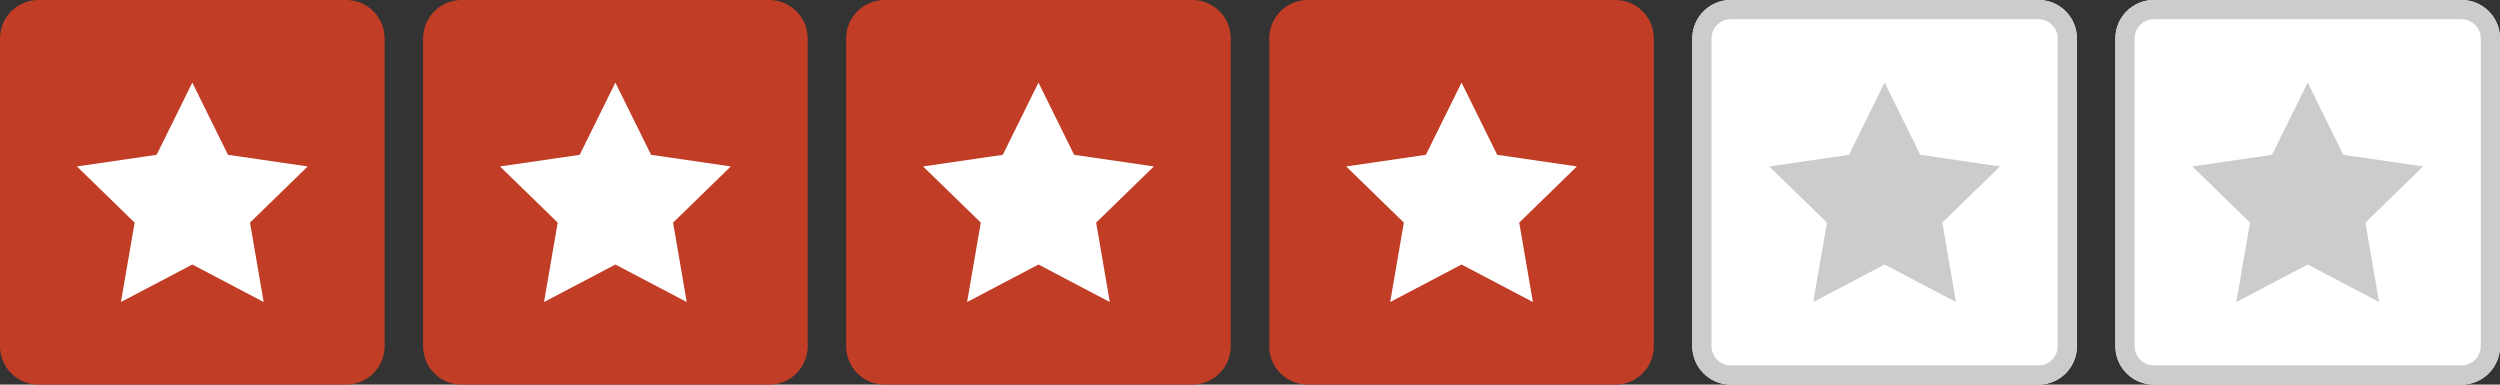
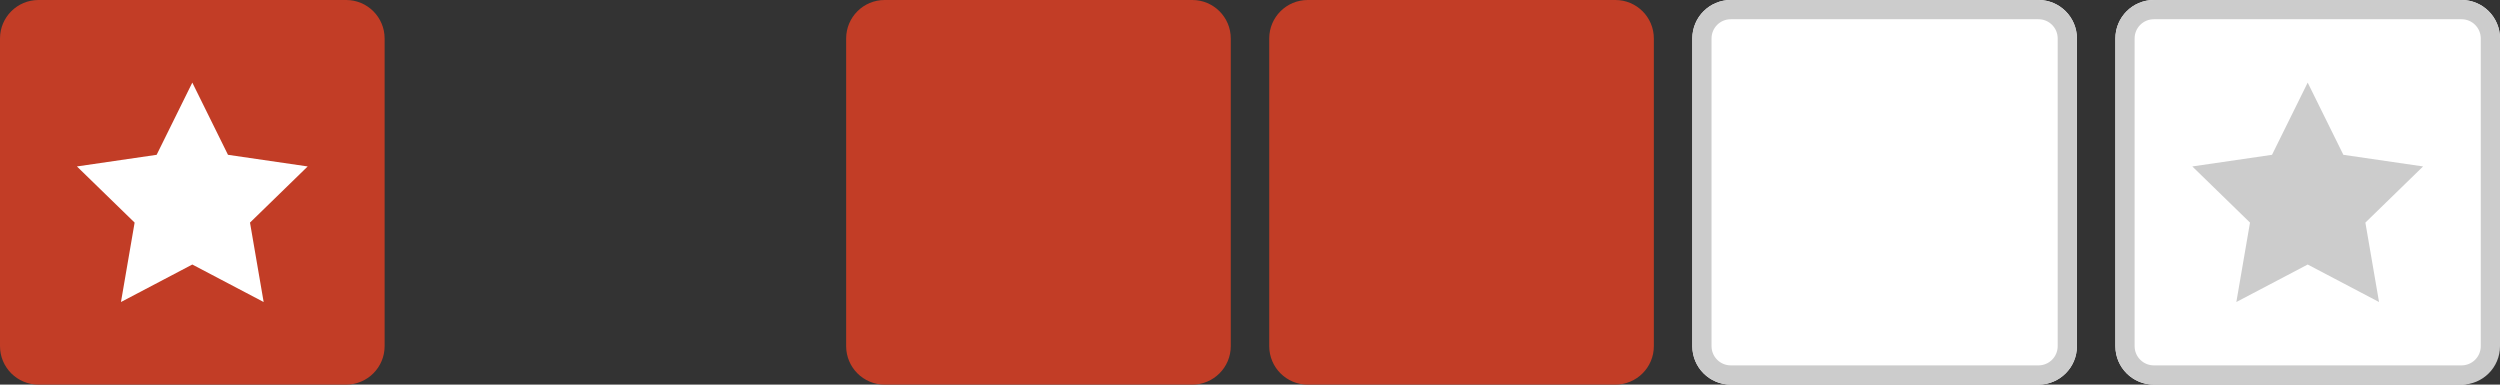
<svg xmlns="http://www.w3.org/2000/svg" width="260px" height="40px" viewBox="0 0 260 40" version="1.1">
  <rect x="0" y="0" width="260" height="40" fill="#333333" stroke="none" />
  <title>stjerner_4</title>
  <desc>Created with Sketch.</desc>
  <g id="stjerner_4" stroke="none" stroke-width="1" fill="none" fill-rule="evenodd">
    <path d="M4,0 L36,0 C38.209,0 40,1.791 40,4 L40,36 C40,38.209 38.209,40 36,40 L4,40 C1.791,40 0,38.209 0,36 L0,4 C0,1.791 1.791,0 4,0 Z" id="Rectangle" fill="#C23D26" fill-rule="nonzero" />
    <polygon id="Path" fill="#FFFFFF" fill-rule="nonzero" points="20 27.51 12.58 31.41 14 23.15 8 17.31 16.29 16.1 20 8.59 23.71 16.1 32 17.31 26 23.15 27.42 31.41" />
-     <path d="M48,0 L80,0 C82.209,0 84,1.791 84,4 L84,36 C84,38.209 82.209,40 80,40 L48,40 C45.791,40 44,38.209 44,36 L44,4 C44,1.791 45.791,0 48,0 Z" id="Rectangle" fill="#C23D26" fill-rule="nonzero" />
-     <polygon id="Path" fill="#FFFFFF" fill-rule="nonzero" points="64 27.51 56.58 31.41 58 23.15 52 17.31 60.29 16.1 64 8.59 67.71 16.1 76 17.31 70 23.15 71.42 31.41" />
    <path d="M92,0 L124,0 C126.209,0 128,1.791 128,4 L128,36 C128,38.209 126.209,40 124,40 L92,40 C89.791,40 88,38.209 88,36 L88,4 C88,1.791 89.791,0 92,0 Z" id="Rectangle" fill="#C23D26" fill-rule="nonzero" />
-     <polygon id="Path" fill="#FFFFFF" fill-rule="nonzero" points="108 27.51 100.58 31.41 102 23.15 96 17.31 104.29 16.1 108 8.59 111.71 16.1 120 17.31 114 23.15 115.42 31.41" />
    <path d="M136,0 L168,0 C170.209,0 172,1.791 172,4 L172,36 C172,38.209 170.209,40 168,40 L136,40 C133.791,40 132,38.209 132,36 L132,4 C132,1.791 133.791,0 136,0 Z" id="Rectangle" fill="#C23D26" fill-rule="nonzero" />
-     <polygon id="Path" fill="#FFFFFF" fill-rule="nonzero" points="152 27.51 144.58 31.41 146 23.15 140 17.31 148.29 16.1 152 8.59 155.71 16.1 164 17.31 158 23.15 159.42 31.41" />
    <path d="M180,0 L212,0 C214.209,0 216,1.791 216,4 L216,36 C216,38.209 214.209,40 212,40 L180,40 C177.791,40 176,38.209 176,36 L176,4 C176,1.791 177.791,0 180,0 Z" id="Rectangle" fill="#FFFFFF" fill-rule="nonzero" />
    <path d="M212,2 C213.105,2 214,2.895 214,4 L214,36 C214,37.105 213.105,38 212,38 L180,38 C178.895,38 178,37.105 178,36 L178,4 C178,2.895 178.895,2 180,2 L212,2 L212,2 Z M212,0 L180,0 C177.791,0 176,1.791 176,4 L176,36 C176,38.209 177.791,40 180,40 L212,40 C214.209,40 216,38.209 216,36 L216,4 C216,1.791 214.209,0 212,0 Z" id="Shape" fill="#CCCCCC" fill-rule="nonzero" />
-     <polygon id="Path" fill="#CCCCCC" fill-rule="nonzero" points="196 27.51 188.58 31.41 190 23.15 184 17.31 192.29 16.1 196 8.59 199.71 16.1 208 17.31 202 23.15 203.42 31.41" />
-     <path d="M224,0 L256,0 C258.209,0 260,1.791 260,4 L260,36 C260,38.209 258.209,40 256,40 L224,40 C221.791,40 220,38.209 220,36 L220,4 C220,1.791 221.791,0 224,0 Z" id="Rectangle" fill="#FFFFFF" fill-rule="nonzero" />
+     <path d="M224,0 L256,0 C258.209,0 260,1.791 260,4 C260,38.209 258.209,40 256,40 L224,40 C221.791,40 220,38.209 220,36 L220,4 C220,1.791 221.791,0 224,0 Z" id="Rectangle" fill="#FFFFFF" fill-rule="nonzero" />
    <path d="M256,2 C257.105,2 258,2.895 258,4 L258,36 C258,37.105 257.105,38 256,38 L224,38 C222.895,38 222,37.105 222,36 L222,4 C222,2.895 222.895,2 224,2 L256,2 L256,2 Z M256,0 L224,0 C221.791,0 220,1.791 220,4 L220,36 C220,38.209 221.791,40 224,40 L256,40 C258.209,40 260,38.209 260,36 L260,4 C260,1.791 258.209,0 256,0 Z" id="Shape" fill="#CCCCCC" fill-rule="nonzero" />
    <polygon id="Path" fill="#CCCCCC" fill-rule="nonzero" points="240 27.51 232.58 31.41 234 23.15 228 17.31 236.29 16.1 240 8.59 243.71 16.1 252 17.31 246 23.15 247.42 31.41" />
  </g>
</svg>